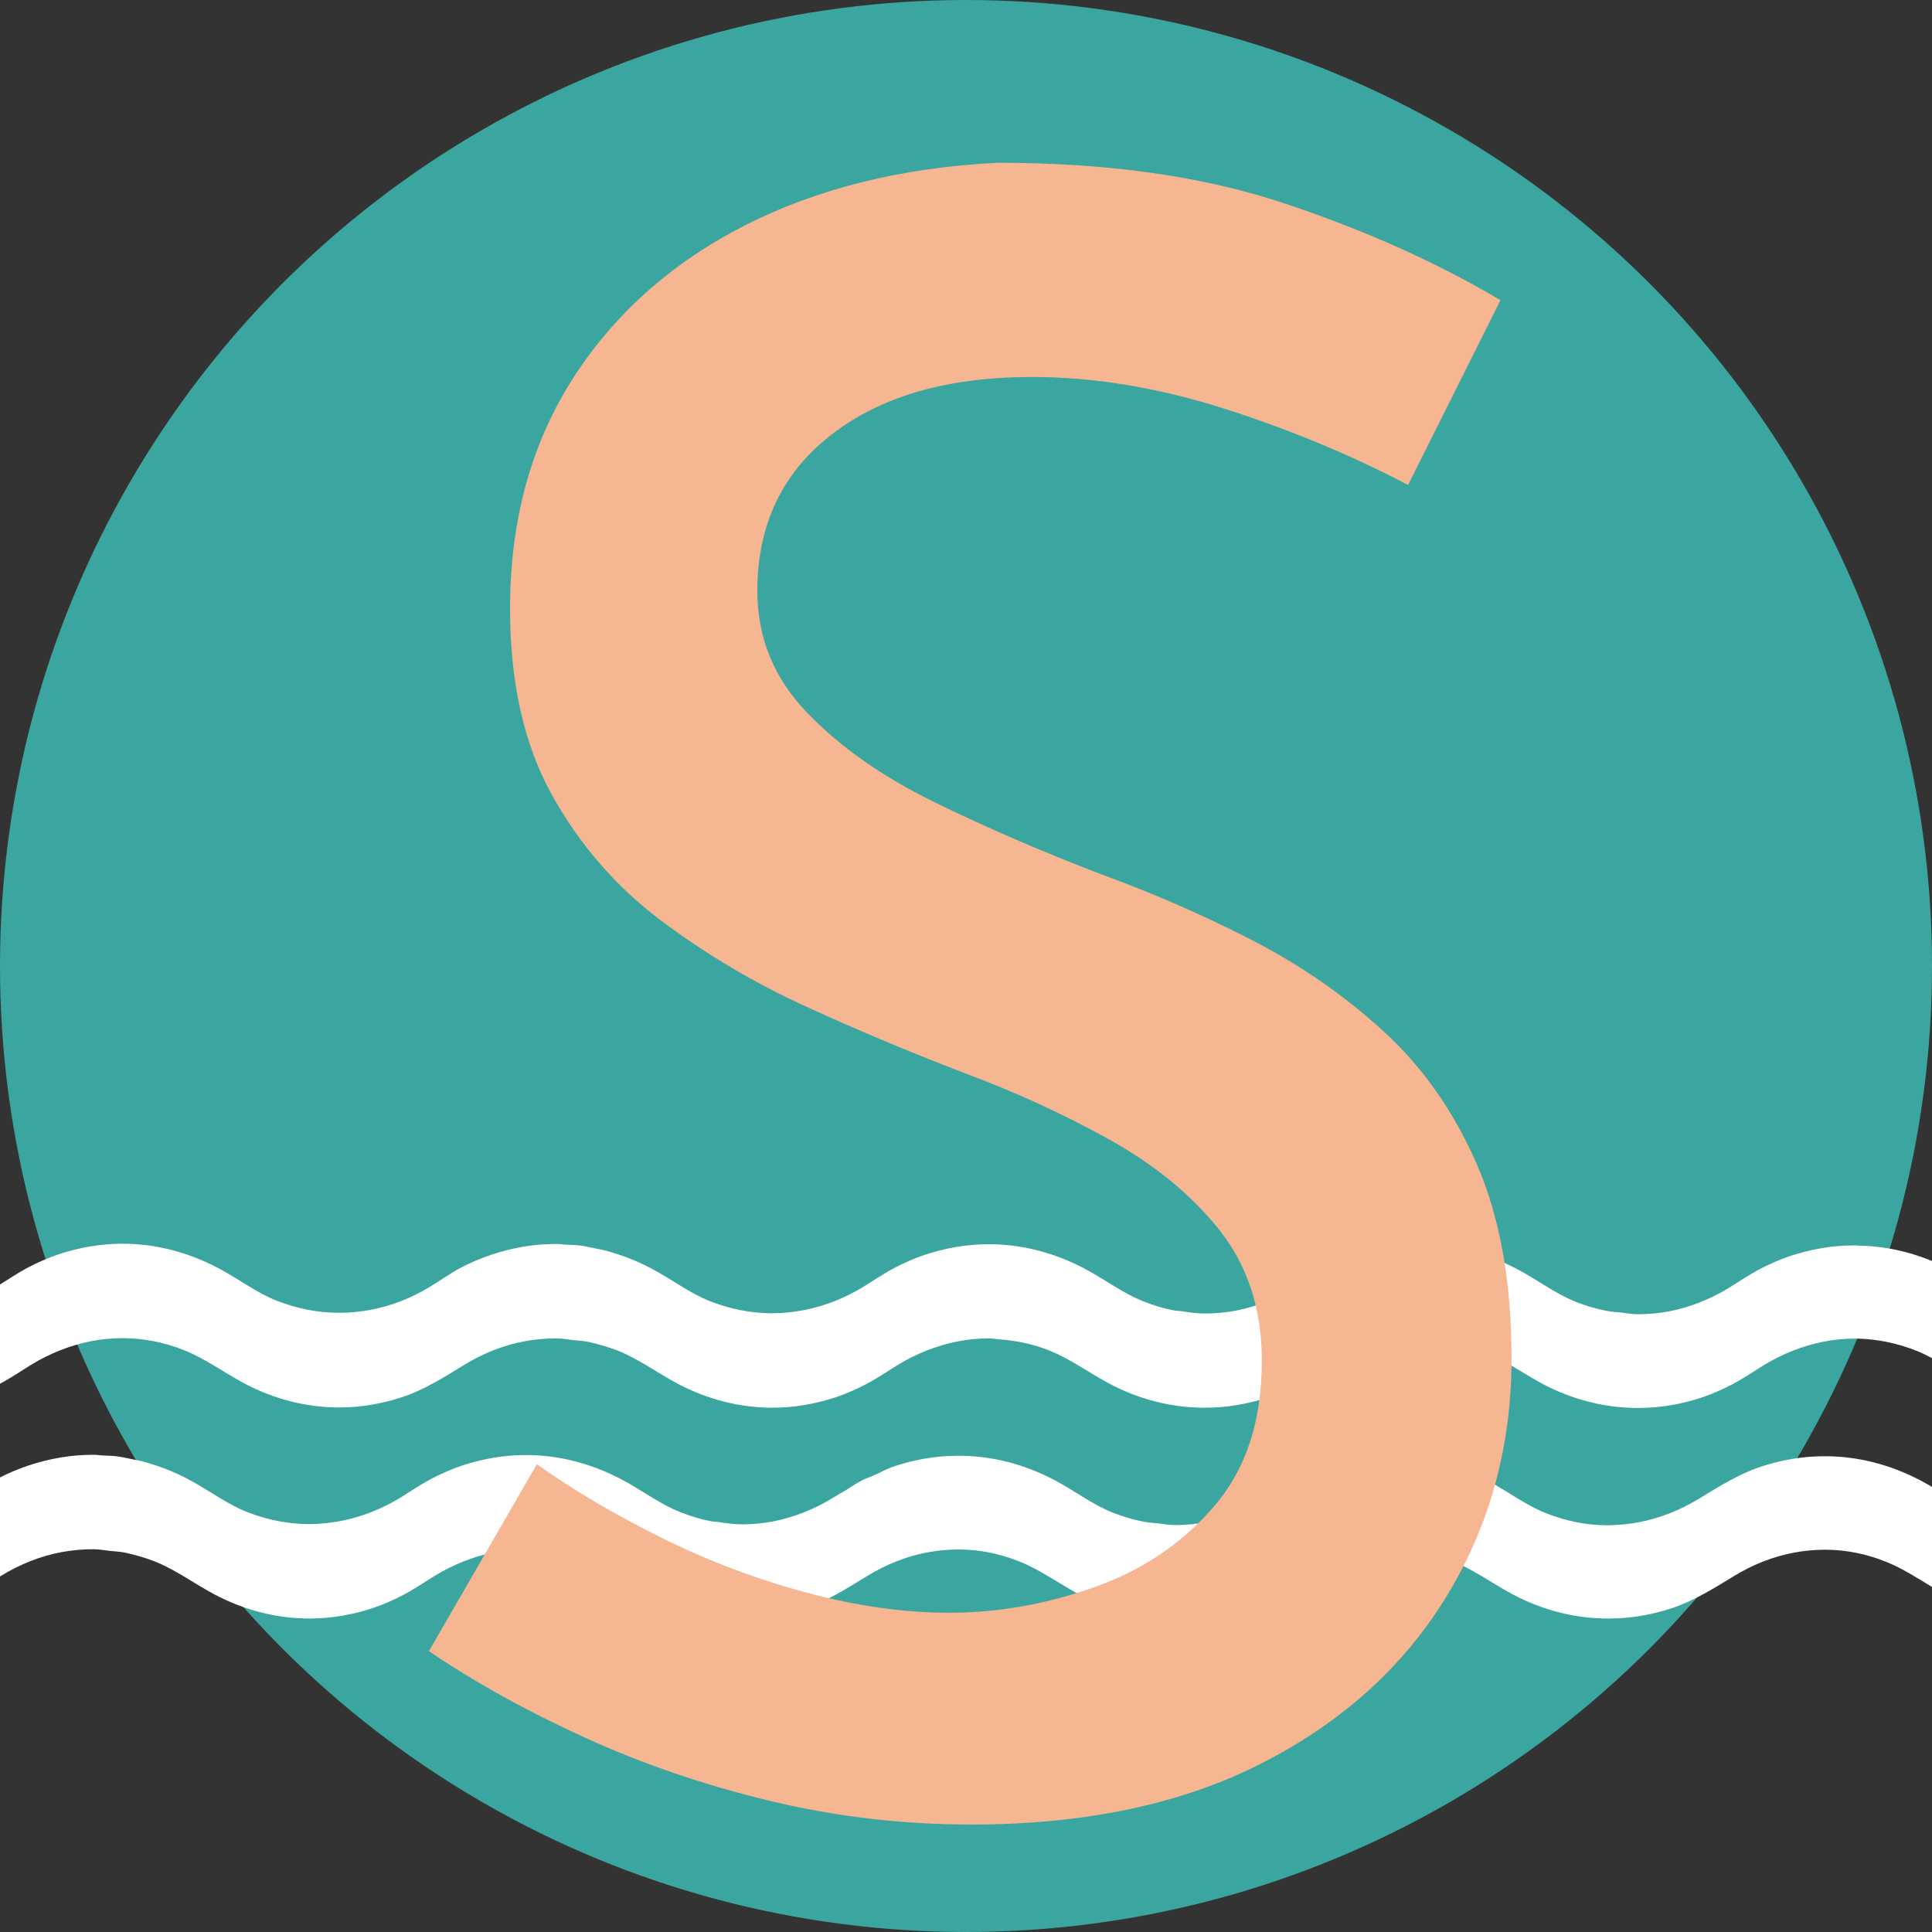
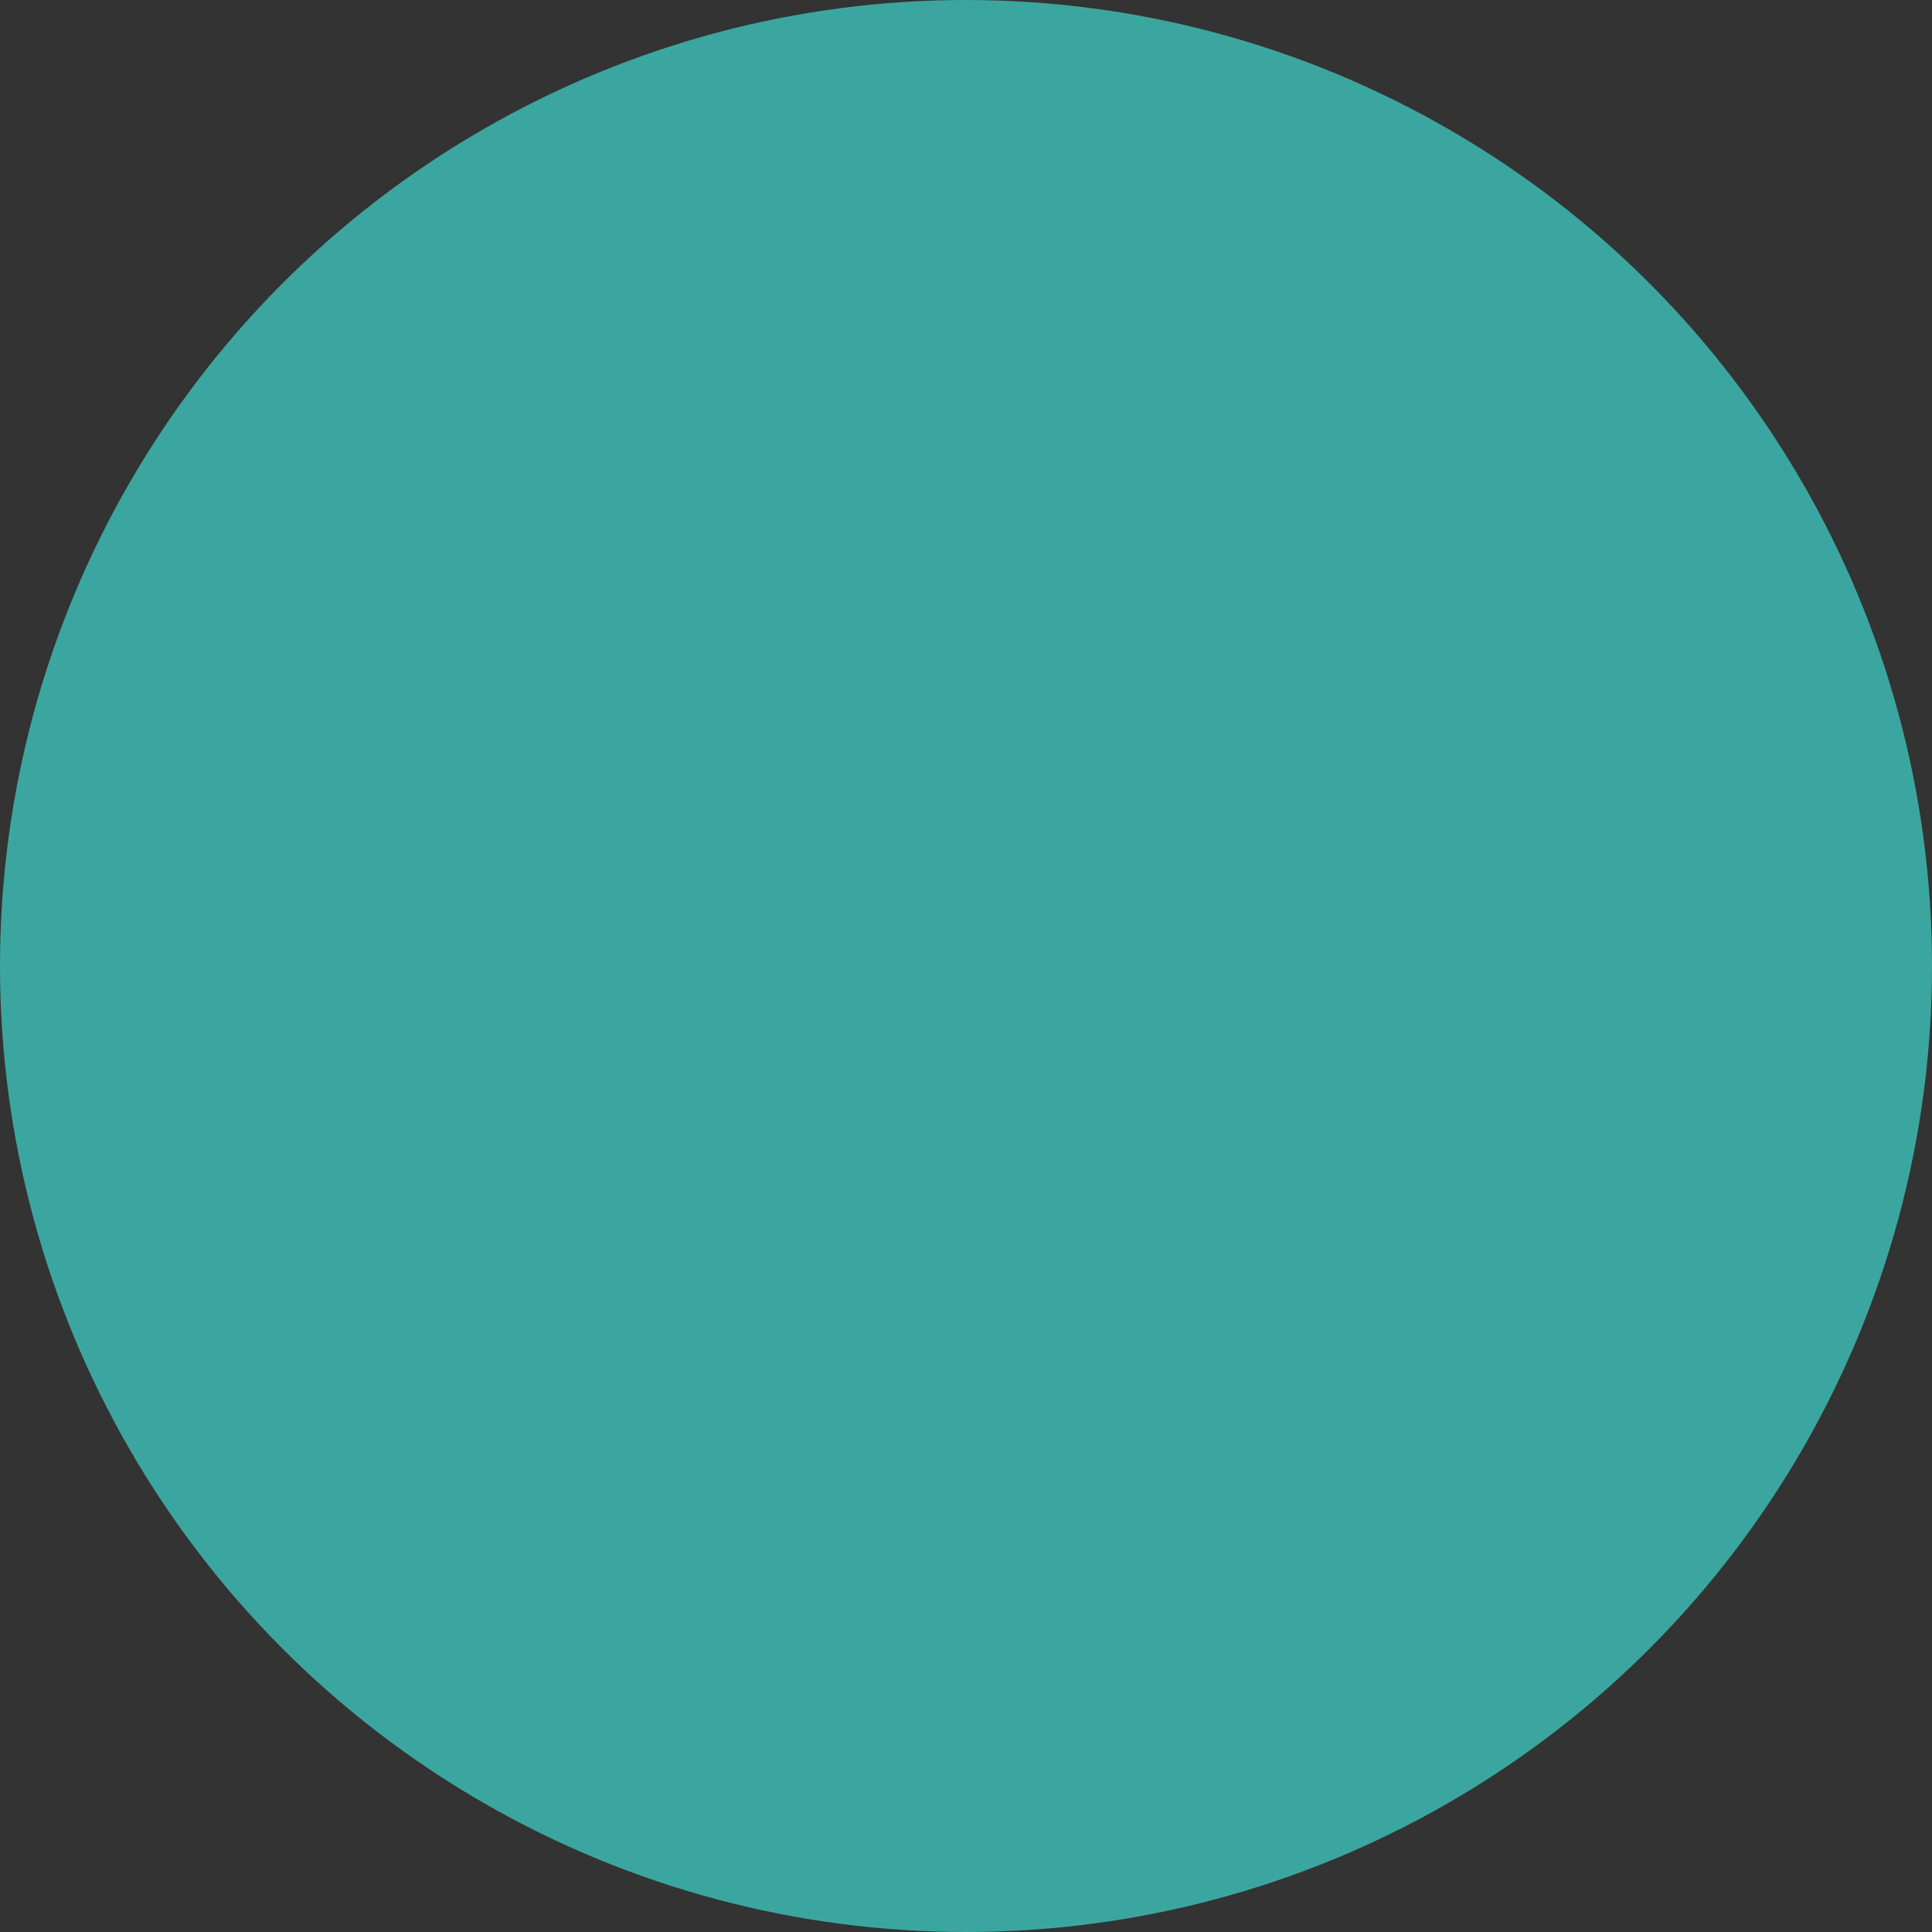
<svg xmlns="http://www.w3.org/2000/svg" id="Livello_1" data-name="Livello 1" viewBox="0 0 80 80">
  <rect x="0" y="0" width="80" height="80" fill="#333333" stroke="none" />
  <defs>
    <style>
      .cls-1 {
        fill: #3ba69f;
      }

      .cls-1, .cls-2, .cls-3 {
        stroke-width: 0px;
      }

      .cls-2 {
        fill: #fff;
      }

      .cls-3 {
        fill: #f5b691;
      }
    </style>
  </defs>
  <circle class="cls-1" cx="40" cy="40" r="40" />
-   <path class="cls-2" d="M112.65,51.56c-.89,0-1.77.15-2.65.44-.44.15-.87.34-1.29.56-.41.22-.81.49-1.21.74-.81.5-1.65.82-2.5.99-.44.08-.88.13-1.32.13-.06,0-.11,0-.17,0h0c-.8-.03-1.6-.18-2.38-.49-.84-.33-1.62-.93-2.44-1.36-1.28-.67-2.61-1-3.95-1,0,0-.01,0-.02,0,0,0-.01,0-.02,0-.89,0-1.77.15-2.64.44-.86.29-1.68.79-2.51,1.3-.81.5-1.65.82-2.5.99-.43.08-.86.12-1.3.13-.86,0-1.72-.17-2.56-.5-.84-.33-1.62-.93-2.44-1.36-1.21-.64-2.47-.96-3.73-.99h0c-.06,0-.12,0-.17-.01-.01,0-.03,0-.04,0,0,0,0,0-.01,0-.01,0-.02,0-.03,0-.89,0-1.77.15-2.65.44-.44.15-.87.34-1.29.56-.41.22-.81.49-1.21.74-.81.5-1.65.82-2.5.99-.43.08-.86.12-1.3.12-.23,0-.45-.04-.68-.07-.22-.02-.44-.03-.66-.08-.41-.08-.81-.2-1.22-.36-.84-.33-1.62-.93-2.44-1.36-1.28-.67-2.61-1-3.95-1h0s-.01,0-.02,0c0,0-.02,0-.02,0-.89,0-1.77.15-2.64.44-.28.09-.54.24-.81.36-.15.07-.31.12-.46.19-.23.12-.46.26-.68.41-.19.11-.38.22-.56.33-.81.5-1.65.82-2.5.99-.43.08-.86.12-1.29.12-.33,0-.66-.05-.99-.1-.1-.01-.19-.01-.29-.03-.43-.08-.86-.21-1.28-.38-.84-.33-1.62-.93-2.44-1.36-1.28-.67-2.61-1-3.95-1h0c-.89,0-1.77.15-2.65.44-.44.15-.87.34-1.29.56-.41.22-.81.49-1.21.74-.81.5-1.65.82-2.5.99-.44.08-.87.13-1.31.13-.87,0-1.73-.17-2.58-.5-.84-.33-1.62-.93-2.44-1.36-.64-.34-1.29-.58-1.94-.75-.11-.03-.23-.04-.34-.07-.21-.04-.41-.09-.62-.12-.19-.03-.39-.03-.58-.04-.12,0-.24-.02-.36-.03h0s-.07,0-.11,0c-.89,0-1.77.15-2.65.44-.44.15-.88.33-1.31.56-.41.22-.81.51-1.21.75-.81.5-1.65.82-2.51.98-.43.08-.86.12-1.29.12-.87,0-1.73-.17-2.58-.5-.84-.33-1.62-.93-2.44-1.36-1.28-.67-2.61-1-3.95-1-.89,0-1.77.15-2.65.44-.44.15-.87.34-1.29.56-.41.22-.81.49-1.21.74-.81.5-1.65.82-2.5.99-.44.08-.88.13-1.32.13-.87,0-1.73-.17-2.58-.5-.84-.33-1.62-.93-2.44-1.36-1.25-.66-2.55-.98-3.85-1v3.92c.83.01,1.66.18,2.48.5.83.33,1.62.91,2.44,1.35,1.28.68,2.62,1.01,3.96,1.01.88,0,1.77-.15,2.64-.44.44-.15.87-.34,1.3-.57.41-.22.81-.49,1.21-.74.81-.5,1.65-.82,2.49-.99.44-.09.88-.13,1.33-.13.86,0,1.73.17,2.57.51.83.33,1.62.91,2.44,1.35,1.28.68,2.62,1.01,3.96,1.01.88,0,1.77-.15,2.64-.44.87-.29,1.68-.8,2.51-1.31.81-.5,1.66-.83,2.52-.99.43-.08.87-.12,1.3-.12.24,0,.47.04.71.07.2.02.41.03.61.07.42.09.84.21,1.25.37.83.33,1.62.91,2.44,1.35,1.28.68,2.62,1.01,3.96,1.01h0c.88,0,1.77-.15,2.64-.44.44-.15.87-.34,1.3-.57.41-.22.81-.49,1.21-.74.81-.5,1.65-.82,2.49-.99.44-.09.88-.13,1.32-.13,0,0,0,0,.01,0,.14,0,.28.03.41.04.71.05,1.41.19,2.1.47.83.33,1.62.91,2.44,1.35,1.28.68,2.62,1.01,3.96,1.01,0,0,.01,0,.02,0,0,0,.01,0,.02,0h0c.88,0,1.77-.15,2.64-.44.87-.29,1.68-.8,2.51-1.31.81-.5,1.66-.83,2.52-.99.43-.08.85-.12,1.28-.12.86,0,1.71.17,2.55.51.83.33,1.62.91,2.44,1.35,1.28.68,2.62,1.01,3.96,1.01,0,0,.01,0,.02,0,0,0,.02,0,.02,0,.88,0,1.77-.15,2.64-.44.44-.15.87-.34,1.3-.57.41-.22.81-.49,1.21-.74.81-.5,1.65-.82,2.49-.99.44-.09.87-.13,1.31-.13.06,0,.12,0,.18,0,.8.03,1.59.19,2.37.5.83.33,1.62.91,2.44,1.35,1.28.68,2.62,1.01,3.96,1.01,0,0,.01,0,.02,0,0,0,.01,0,.02,0,.89,0,1.77-.15,2.64-.44.86-.29,1.68-.79,2.51-1.3.81-.5,1.66-.83,2.52-.99.42-.08.85-.12,1.28-.12.86,0,1.72.17,2.55.51.83.33,1.62.91,2.44,1.35,1.28.68,2.62,1.01,3.96,1.01.88,0,1.77-.15,2.64-.44.44-.15.87-.34,1.3-.57.41-.22.81-.49,1.21-.74.81-.5,1.65-.82,2.49-.99.44-.09.88-.13,1.33-.13.09,0,.17,0,.25.01v-3.92c-.09,0-.17-.01-.26-.01Z" />
-   <path class="cls-2" d="M93.48,60.29c-.89,0-1.77.15-2.65.44-.44.15-.87.34-1.29.56-.41.22-.81.49-1.21.74-.81.5-1.65.82-2.5.99-.44.08-.88.13-1.32.13-.06,0-.11,0-.17,0h0c-.8-.03-1.6-.18-2.38-.49-.84-.33-1.62-.93-2.44-1.36-1.28-.67-2.61-1-3.95-1,0,0-.01,0-.02,0,0,0-.01,0-.02,0-.89,0-1.77.15-2.64.44-.86.29-1.68.79-2.51,1.3-.81.5-1.65.82-2.5.99-.43.08-.86.12-1.3.13-.86,0-1.72-.17-2.56-.5-.84-.33-1.62-.93-2.44-1.36-1.21-.64-2.47-.96-3.73-.99h0c-.06,0-.12,0-.17-.01-.01,0-.03,0-.04,0,0,0,0,0-.01,0-.01,0-.02,0-.03,0-.89,0-1.77.15-2.65.44-.44.15-.87.34-1.29.56-.41.22-.81.49-1.21.74-.81.5-1.65.82-2.5.99-.43.08-.86.12-1.3.12-.23,0-.45-.04-.68-.07-.22-.02-.44-.03-.66-.08-.41-.08-.81-.2-1.22-.36-.84-.33-1.62-.93-2.44-1.36-1.28-.67-2.61-1-3.95-1h0s-.01,0-.02,0c0,0-.02,0-.02,0-.89,0-1.77.15-2.64.44-.28.09-.54.24-.81.36-.15.07-.31.12-.46.19-.23.12-.46.26-.68.41-.19.11-.38.22-.56.33-.81.5-1.65.82-2.5.99-.43.08-.86.12-1.29.12-.33,0-.66-.05-.99-.1-.1-.01-.19-.01-.29-.03-.43-.08-.86-.21-1.28-.38-.84-.33-1.62-.93-2.44-1.36-1.28-.67-2.61-1-3.95-1h0c-.89,0-1.77.15-2.65.44-.44.15-.87.34-1.29.56-.41.22-.81.49-1.21.74-.81.5-1.65.82-2.5.99-.44.08-.87.13-1.31.13-.87,0-1.73-.17-2.58-.5-.84-.33-1.62-.93-2.44-1.36-.64-.34-1.29-.58-1.94-.75-.11-.03-.23-.04-.34-.07-.21-.04-.41-.09-.62-.12-.19-.03-.39-.03-.58-.04-.12,0-.24-.02-.36-.03h0s-.07,0-.11,0c-.89,0-1.77.15-2.65.44-.44.15-.88.33-1.31.56-.41.22-.81.51-1.21.75-.81.5-1.65.82-2.51.98-.43.08-.86.12-1.29.12-.87,0-1.73-.17-2.58-.5-.84-.33-1.62-.93-2.44-1.36-1.28-.67-2.61-1-3.95-1-.89,0-1.77.15-2.65.44-.44.15-.87.34-1.29.56-.41.22-.81.49-1.21.74-.81.5-1.65.82-2.5.99-.44.08-.88.13-1.32.13-.87,0-1.73-.17-2.58-.5-.84-.33-1.62-.93-2.44-1.36-1.25-.66-2.55-.98-3.85-1v3.92c.83.01,1.66.18,2.48.5.83.33,1.62.91,2.44,1.35,1.28.68,2.62,1.01,3.96,1.01.88,0,1.77-.15,2.64-.44.44-.15.87-.34,1.3-.57.41-.22.81-.49,1.21-.74.81-.5,1.65-.82,2.49-.99.44-.09.88-.13,1.33-.13.86,0,1.73.17,2.57.51.83.33,1.62.91,2.44,1.35,1.28.68,2.62,1.01,3.96,1.01.88,0,1.77-.15,2.64-.44.87-.29,1.68-.8,2.51-1.31.81-.5,1.66-.83,2.52-.99.43-.08.87-.12,1.3-.12.24,0,.47.04.71.07.2.02.41.03.61.07.42.09.84.21,1.25.37.83.33,1.62.91,2.44,1.35,1.28.68,2.62,1.01,3.96,1.01h0c.88,0,1.77-.15,2.64-.44.44-.15.87-.34,1.3-.57.41-.22.81-.49,1.21-.74.81-.5,1.65-.82,2.49-.99.44-.09.88-.13,1.32-.13,0,0,0,0,.01,0,.14,0,.28.03.41.04.71.05,1.41.19,2.1.47.83.33,1.62.91,2.44,1.35,1.28.68,2.62,1.01,3.96,1.01,0,0,.01,0,.02,0,0,0,.01,0,.02,0h0c.88,0,1.77-.15,2.64-.44.87-.29,1.68-.8,2.51-1.31.81-.5,1.66-.83,2.52-.99.43-.08.85-.12,1.28-.12.86,0,1.71.17,2.55.51.83.33,1.62.91,2.44,1.35,1.28.68,2.62,1.01,3.96,1.01,0,0,.01,0,.02,0,0,0,.02,0,.02,0,.88,0,1.77-.15,2.64-.44.44-.15.87-.34,1.3-.57.41-.22.81-.49,1.21-.74.81-.5,1.65-.82,2.49-.99.44-.09.87-.13,1.31-.13.06,0,.12,0,.18,0,.8.03,1.59.19,2.37.5.83.33,1.62.91,2.44,1.35,1.28.68,2.62,1.01,3.96,1.01,0,0,.01,0,.02,0,0,0,.01,0,.02,0,.89,0,1.77-.15,2.64-.44.86-.29,1.68-.79,2.51-1.3.81-.5,1.66-.83,2.52-.99.42-.08.85-.12,1.28-.12.86,0,1.72.17,2.55.51.83.33,1.62.91,2.44,1.35,1.28.68,2.62,1.01,3.96,1.01.88,0,1.77-.15,2.64-.44.44-.15.87-.34,1.3-.57.41-.22.81-.49,1.21-.74.81-.5,1.65-.82,2.49-.99.44-.09.88-.13,1.33-.13.09,0,.17,0,.25.01v-3.92c-.09,0-.17-.01-.26-.01Z" />
-   <path class="cls-3" d="M58.3,20.08c-2.36-1.24-4.91-2.3-7.64-3.17-2.74-.87-5.38-1.3-7.92-1.3-3.48,0-6.25.79-8.3,2.38-2.05,1.58-3.08,3.74-3.08,6.48,0,1.93.68,3.6,2.05,5.03,1.37,1.43,3.14,2.67,5.31,3.73,2.17,1.06,4.47,2.05,6.9,2.98,2.05.75,4.09,1.63,6.11,2.66,2.02,1.03,3.85,2.28,5.5,3.78,1.65,1.49,2.95,3.34,3.92,5.55.96,2.21,1.44,4.89,1.44,8.06,0,3.6-.89,6.87-2.66,9.79-1.77,2.92-4.32,5.24-7.64,6.94-3.33,1.71-7.35,2.56-12.07,2.56-2.86,0-5.64-.33-8.34-.98-2.7-.65-5.25-1.52-7.64-2.61-2.39-1.09-4.55-2.28-6.48-3.59l4.47-7.74c1.49,1.06,3.2,2.07,5.13,3.03,1.93.96,3.93,1.72,6.01,2.28,2.08.56,4.06.84,5.92.84,2.05,0,4.07-.36,6.06-1.07,1.99-.71,3.64-1.83,4.94-3.36,1.31-1.52,1.96-3.53,1.96-6.01,0-2.11-.58-3.9-1.72-5.36-1.15-1.46-2.67-2.72-4.57-3.78-1.9-1.06-3.93-1.99-6.11-2.8-2.11-.81-4.26-1.71-6.43-2.7-2.18-.99-4.19-2.19-6.06-3.59-1.86-1.4-3.37-3.14-4.52-5.22-1.15-2.08-1.72-4.65-1.72-7.69,0-3.6.85-6.76,2.56-9.46,1.71-2.7,4.09-4.83,7.13-6.39,3.04-1.55,6.56-2.42,10.53-2.61,4.54,0,8.48.56,11.84,1.68,3.36,1.12,6.34,2.46,8.95,4.01l-3.82,7.64Z" />
</svg>